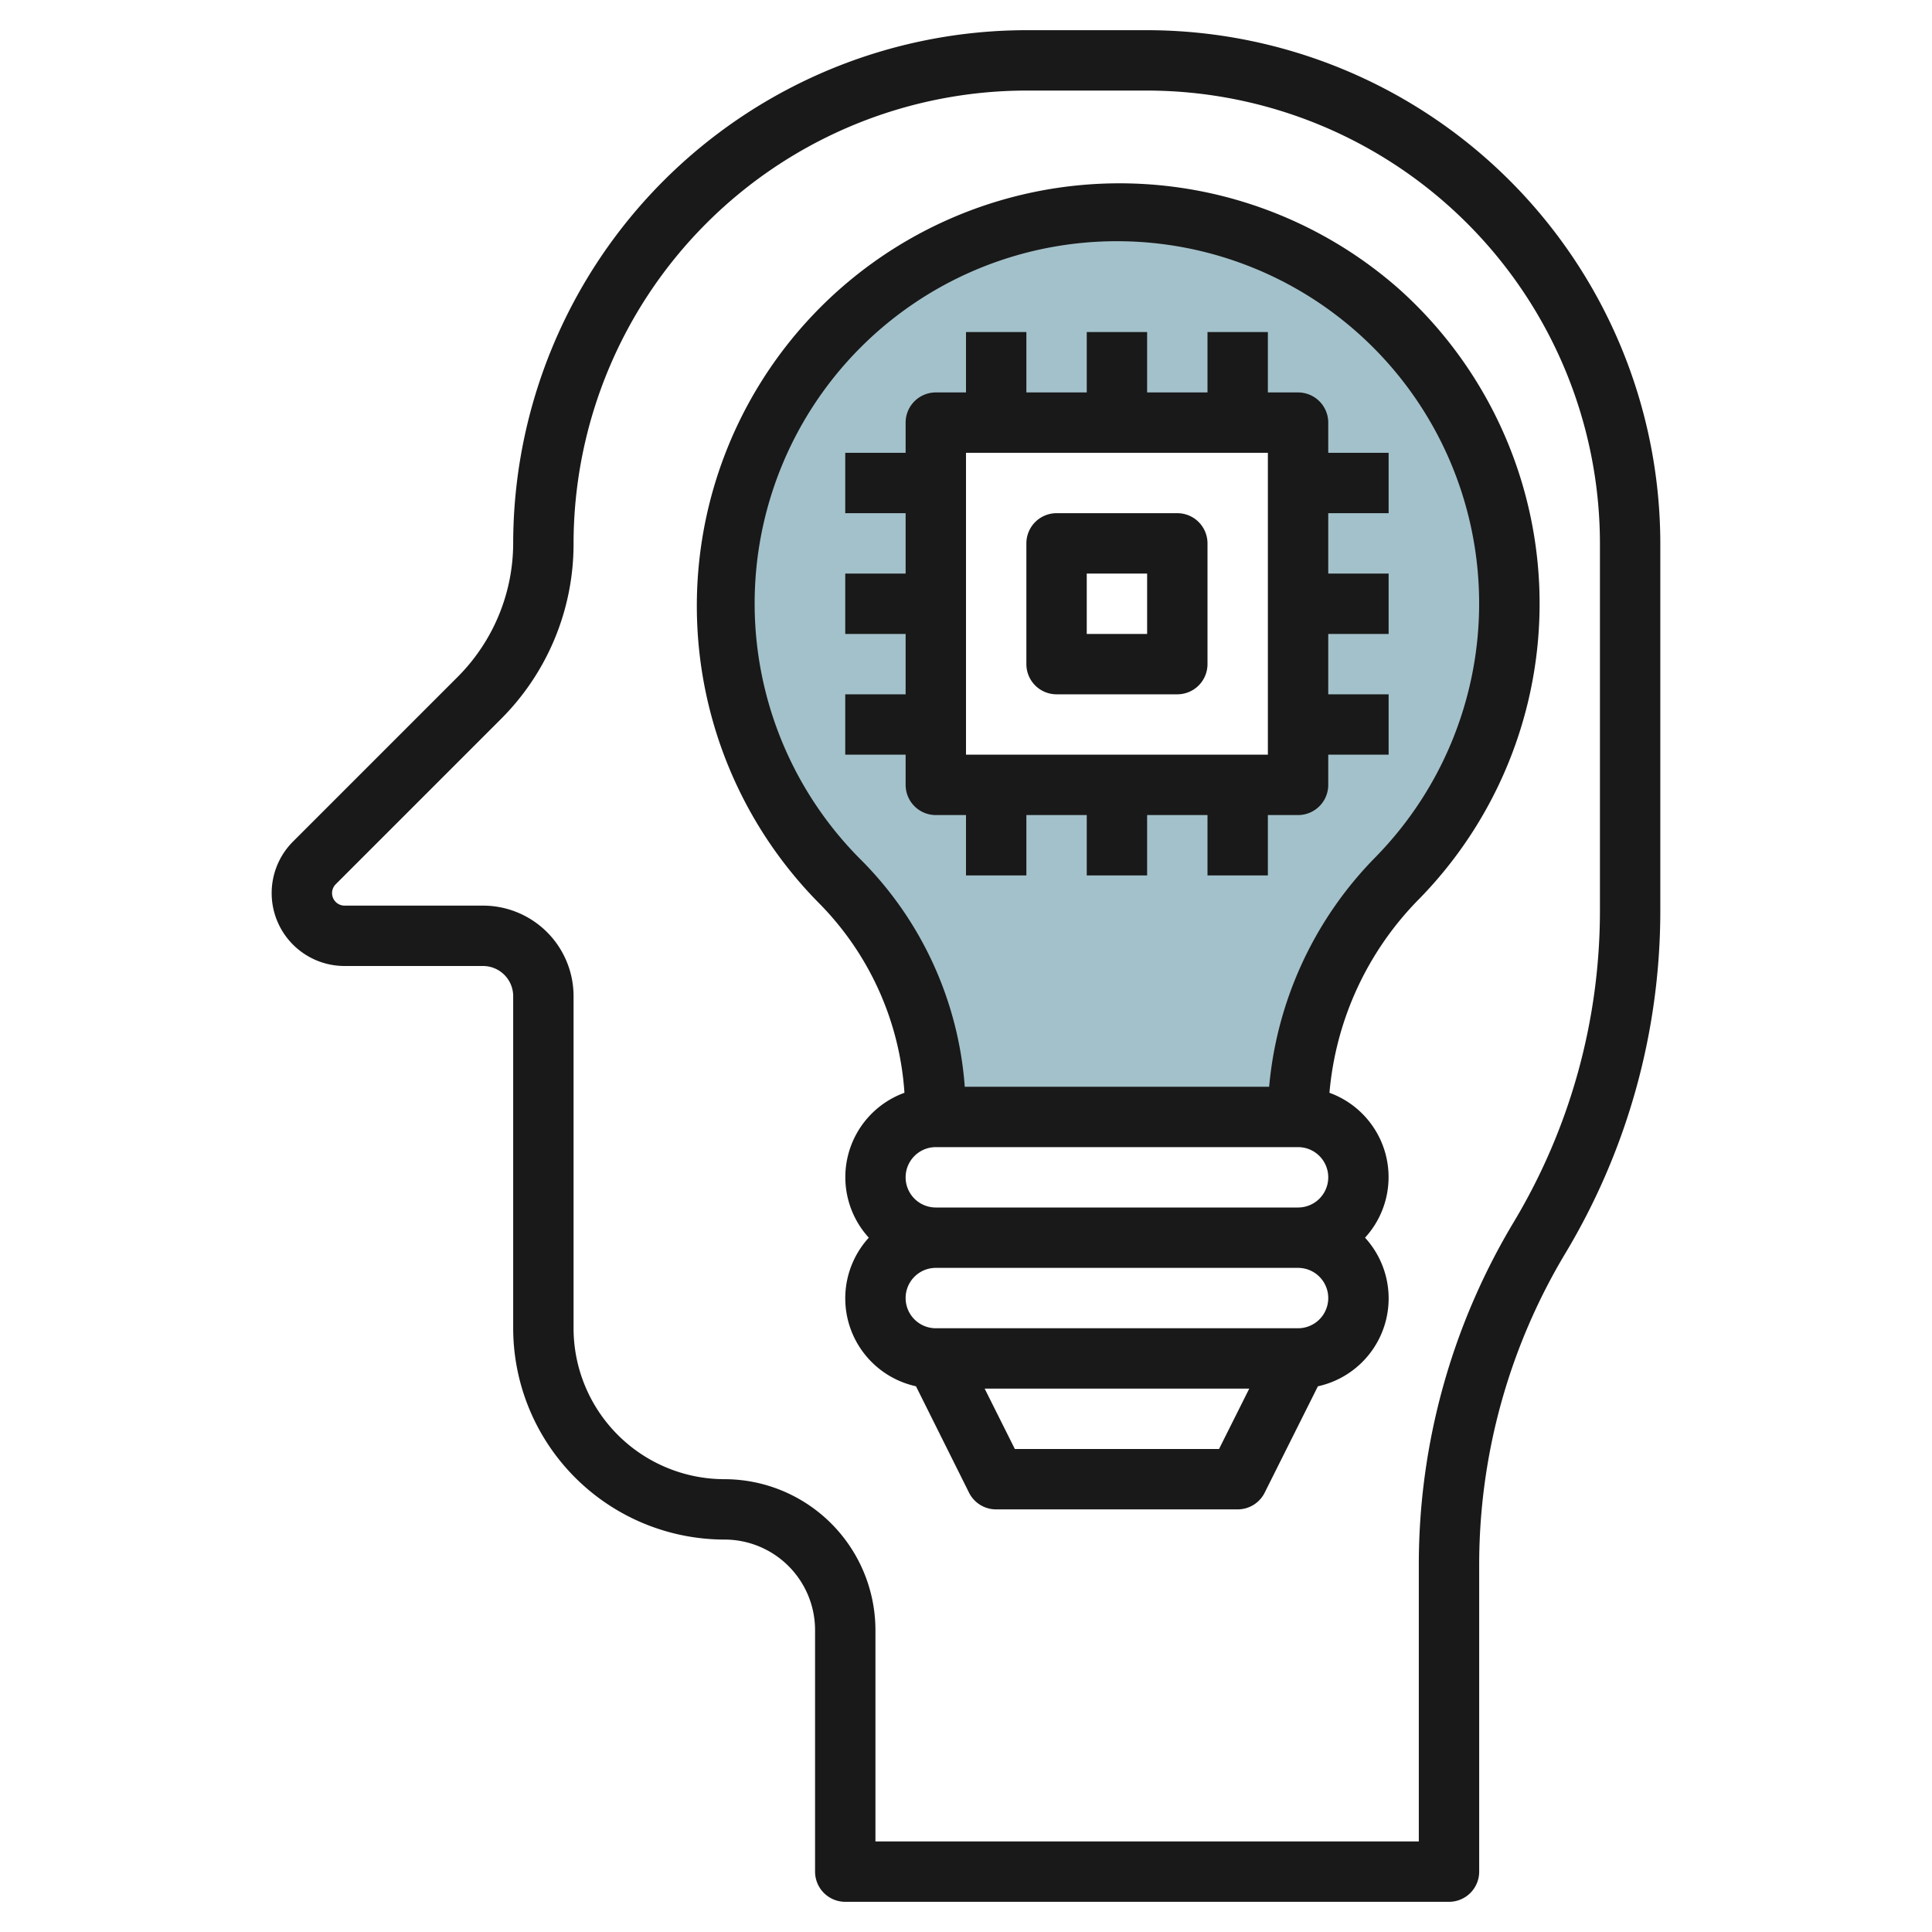
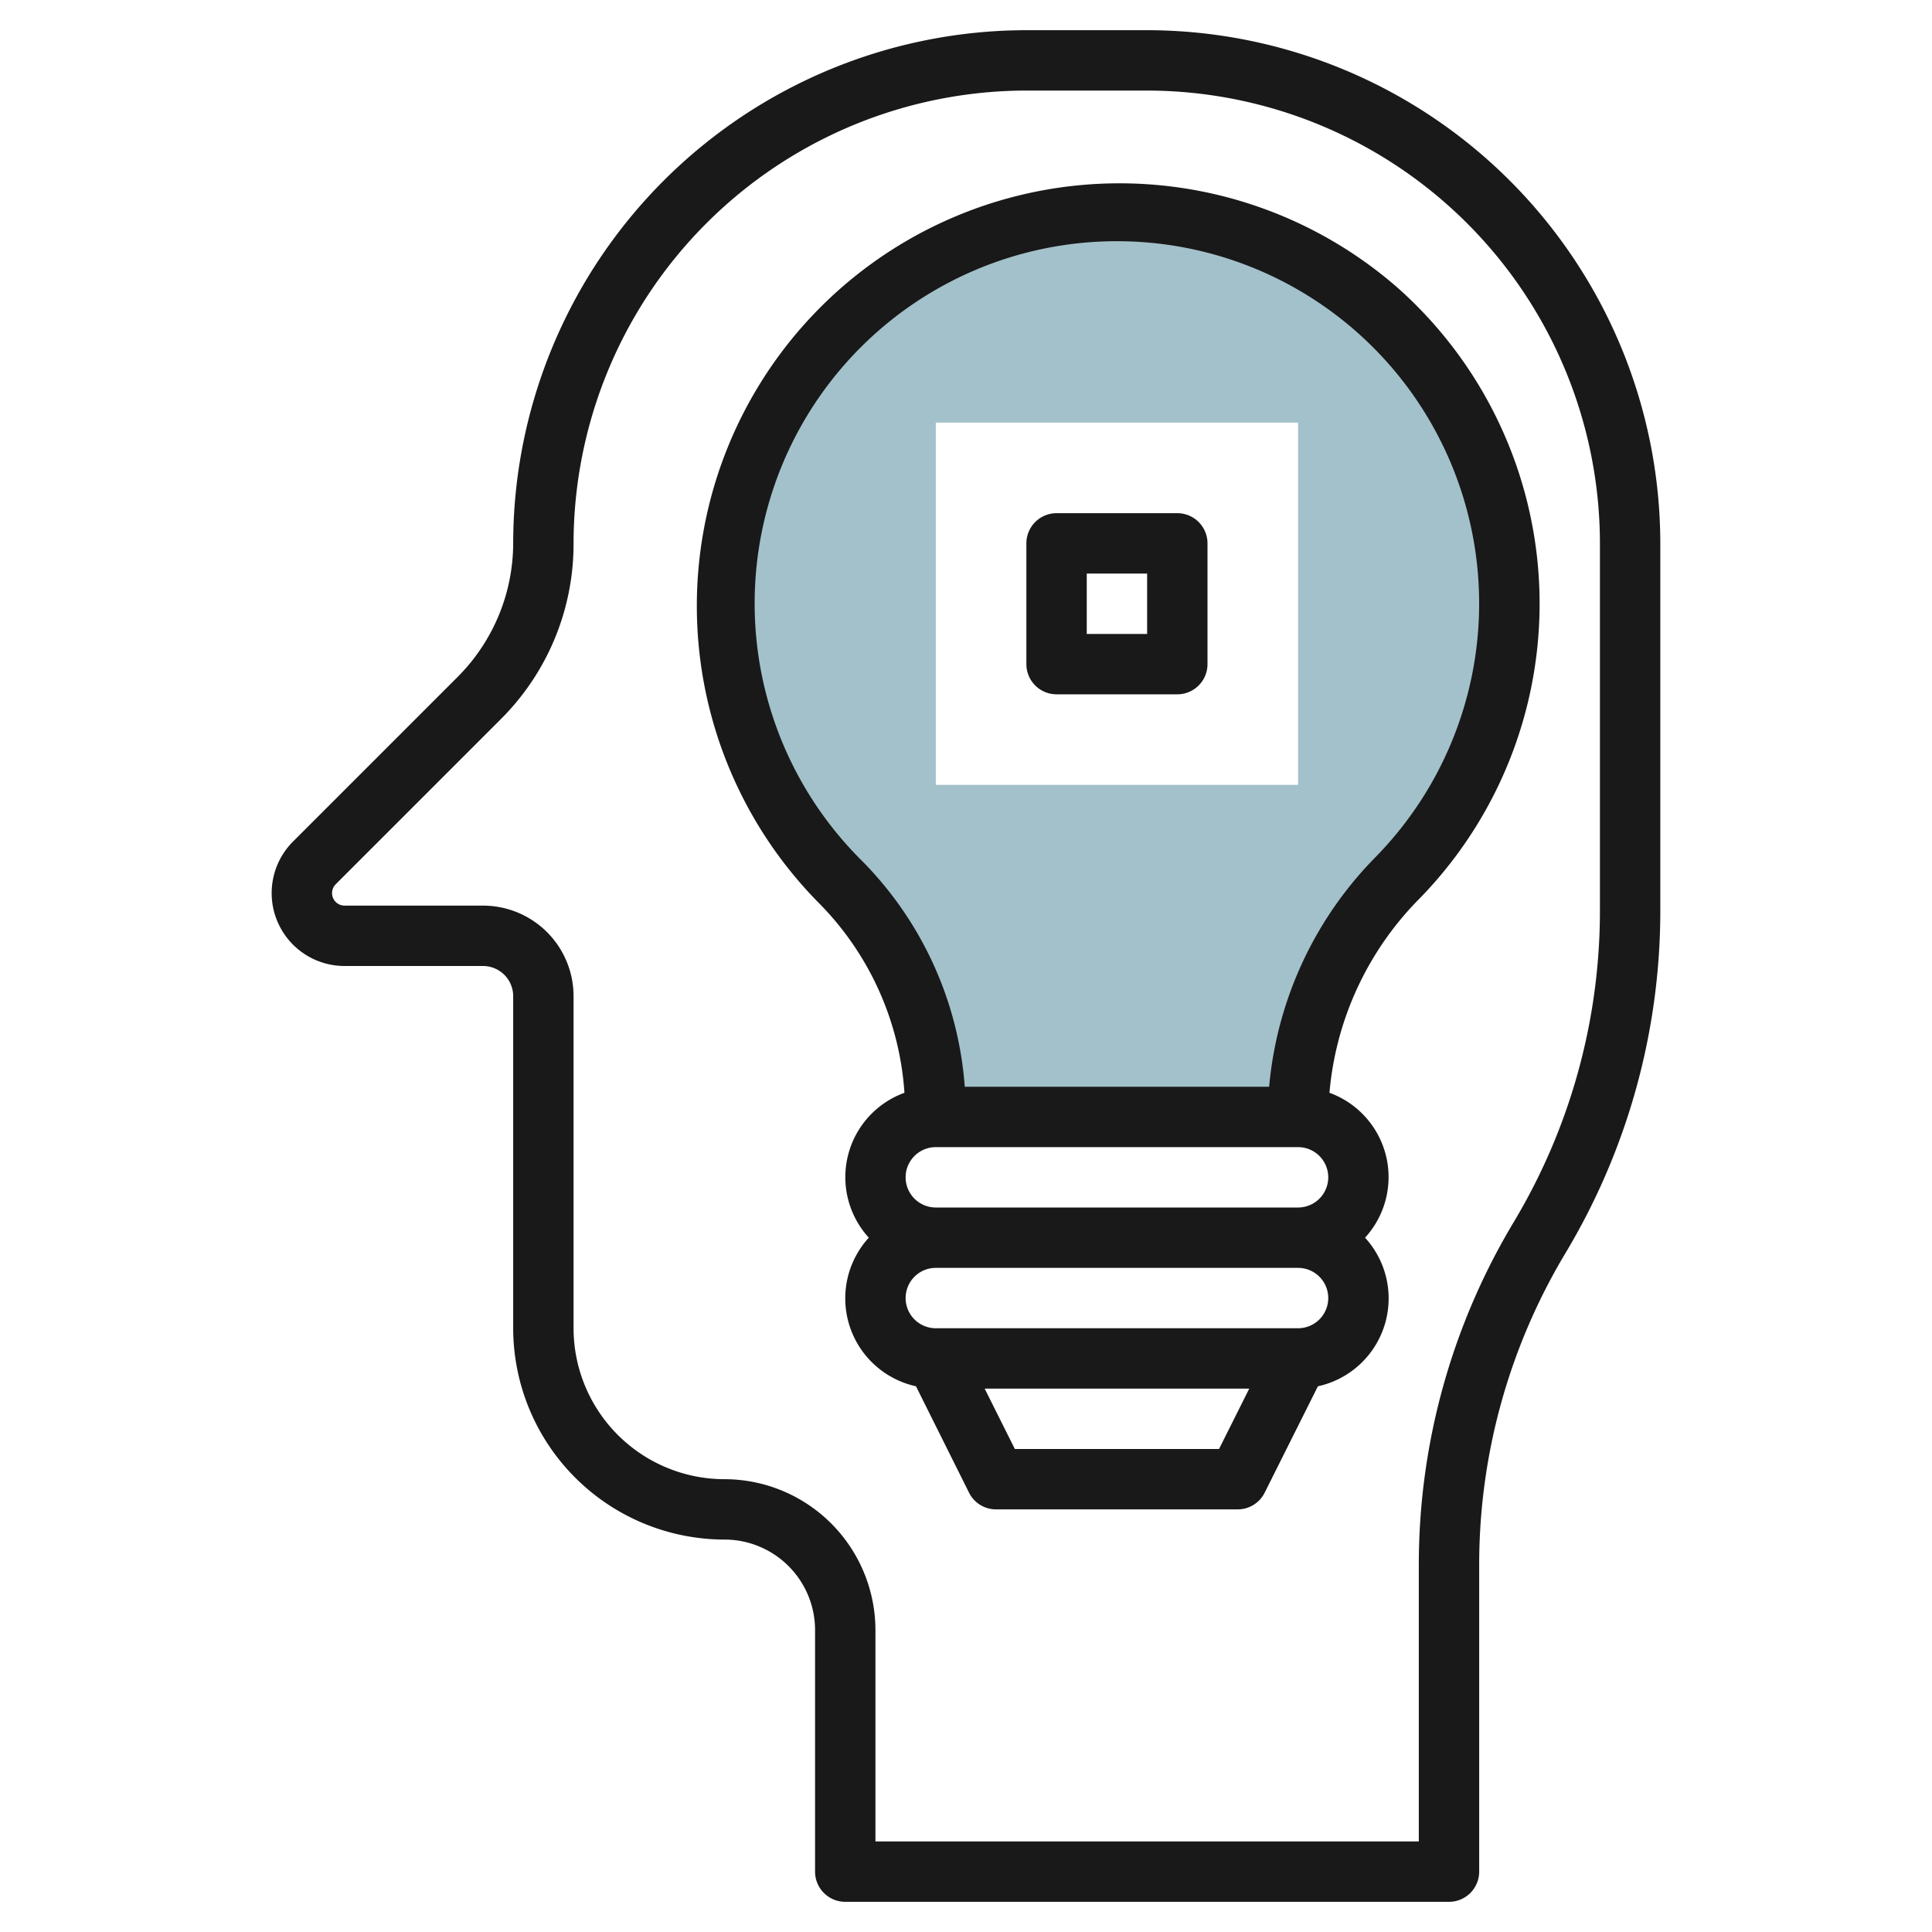
<svg xmlns="http://www.w3.org/2000/svg" id="Layer_3" height="512" viewBox="0 0 64 64" width="512" data-name="Layer 3">
  <path d="m35.516 7.082a12.994 12.994 0 0 0 -7.659 22.15 10.893 10.893 0 0 1 3.143 7.768h12a11.387 11.387 0 0 1 3.31-7.936 13 13 0 0 0 -10.794-21.982zm7.484 18.918h-12v-12h12z" fill="#a3c1ca" />
  <g fill="#191919">
    <path d="m38 1h-4a17.019 17.019 0 0 0 -17 17 6.284 6.284 0 0 1 -1.829 4.413l-5.465 5.465a2.415 2.415 0 0 0 1.708 4.122h4.586a1 1 0 0 1 1 1v11a7.008 7.008 0 0 0 7 7 3 3 0 0 1 3 3v8a1 1 0 0 0 1 1h20a1 1 0 0 0 1-1v-10.171a20.06 20.06 0 0 1 2.857-10.316 22.051 22.051 0 0 0 3.143-11.344v-12.169a17.02 17.02 0 0 0 -17-17zm15 29.17a20.061 20.061 0 0 1 -2.858 10.317 22.05 22.05 0 0 0 -3.142 11.342v9.171h-18v-7a5.006 5.006 0 0 0 -5-5 5.005 5.005 0 0 1 -5-5v-11a3 3 0 0 0 -3-3h-4.586a.415.415 0 0 1 -.293-.708l5.464-5.464a8.192 8.192 0 0 0 2.415-5.828 15.018 15.018 0 0 1 15-15h4a15.018 15.018 0 0 1 15 15z" />
-     <path d="m44 14a1 1 0 0 0 -1-1h-1v-2h-2v2h-2v-2h-2v2h-2v-2h-2v2h-1a1 1 0 0 0 -1 1v1h-2v2h2v2h-2v2h2v2h-2v2h2v1a1 1 0 0 0 1 1h1v2h2v-2h2v2h2v-2h2v2h2v-2h1a1 1 0 0 0 1-1v-1h2v-2h-2v-2h2v-2h-2v-2h2v-2h-2zm-2 11h-10v-10h10z" />
    <path d="m35 23h4a1 1 0 0 0 1-1v-4a1 1 0 0 0 -1-1h-4a1 1 0 0 0 -1 1v4a1 1 0 0 0 1 1zm1-4h2v2h-2z" />
    <path d="m46.335 9.565a14 14 0 0 0 -19.181 20.377 9.857 9.857 0 0 1 2.807 6.258 2.974 2.974 0 0 0 -1.181 4.8 2.981 2.981 0 0 0 1.563 4.922l1.757 3.524a1 1 0 0 0 .9.554h8a1 1 0 0 0 .894-.553l1.763-3.524a2.98 2.98 0 0 0 1.562-4.923 2.972 2.972 0 0 0 -1.179-4.8 10.408 10.408 0 0 1 2.985-6.435 13.99 13.99 0 0 0 -.69-20.2zm-3.335 30.435h-12a1 1 0 0 1 0-2h12a1 1 0 1 1 0 2zm-2.618 8h-6.764l-1-2h8.765zm2.618-4h-12a1 1 0 0 1 0-2h12a1 1 0 1 1 0 2zm2.594-15.635a12.407 12.407 0 0 0 -3.552 7.635h-10.083a11.869 11.869 0 0 0 -3.4-7.479 12 12 0 1 1 17.034-.156z" />
  </g>
</svg>